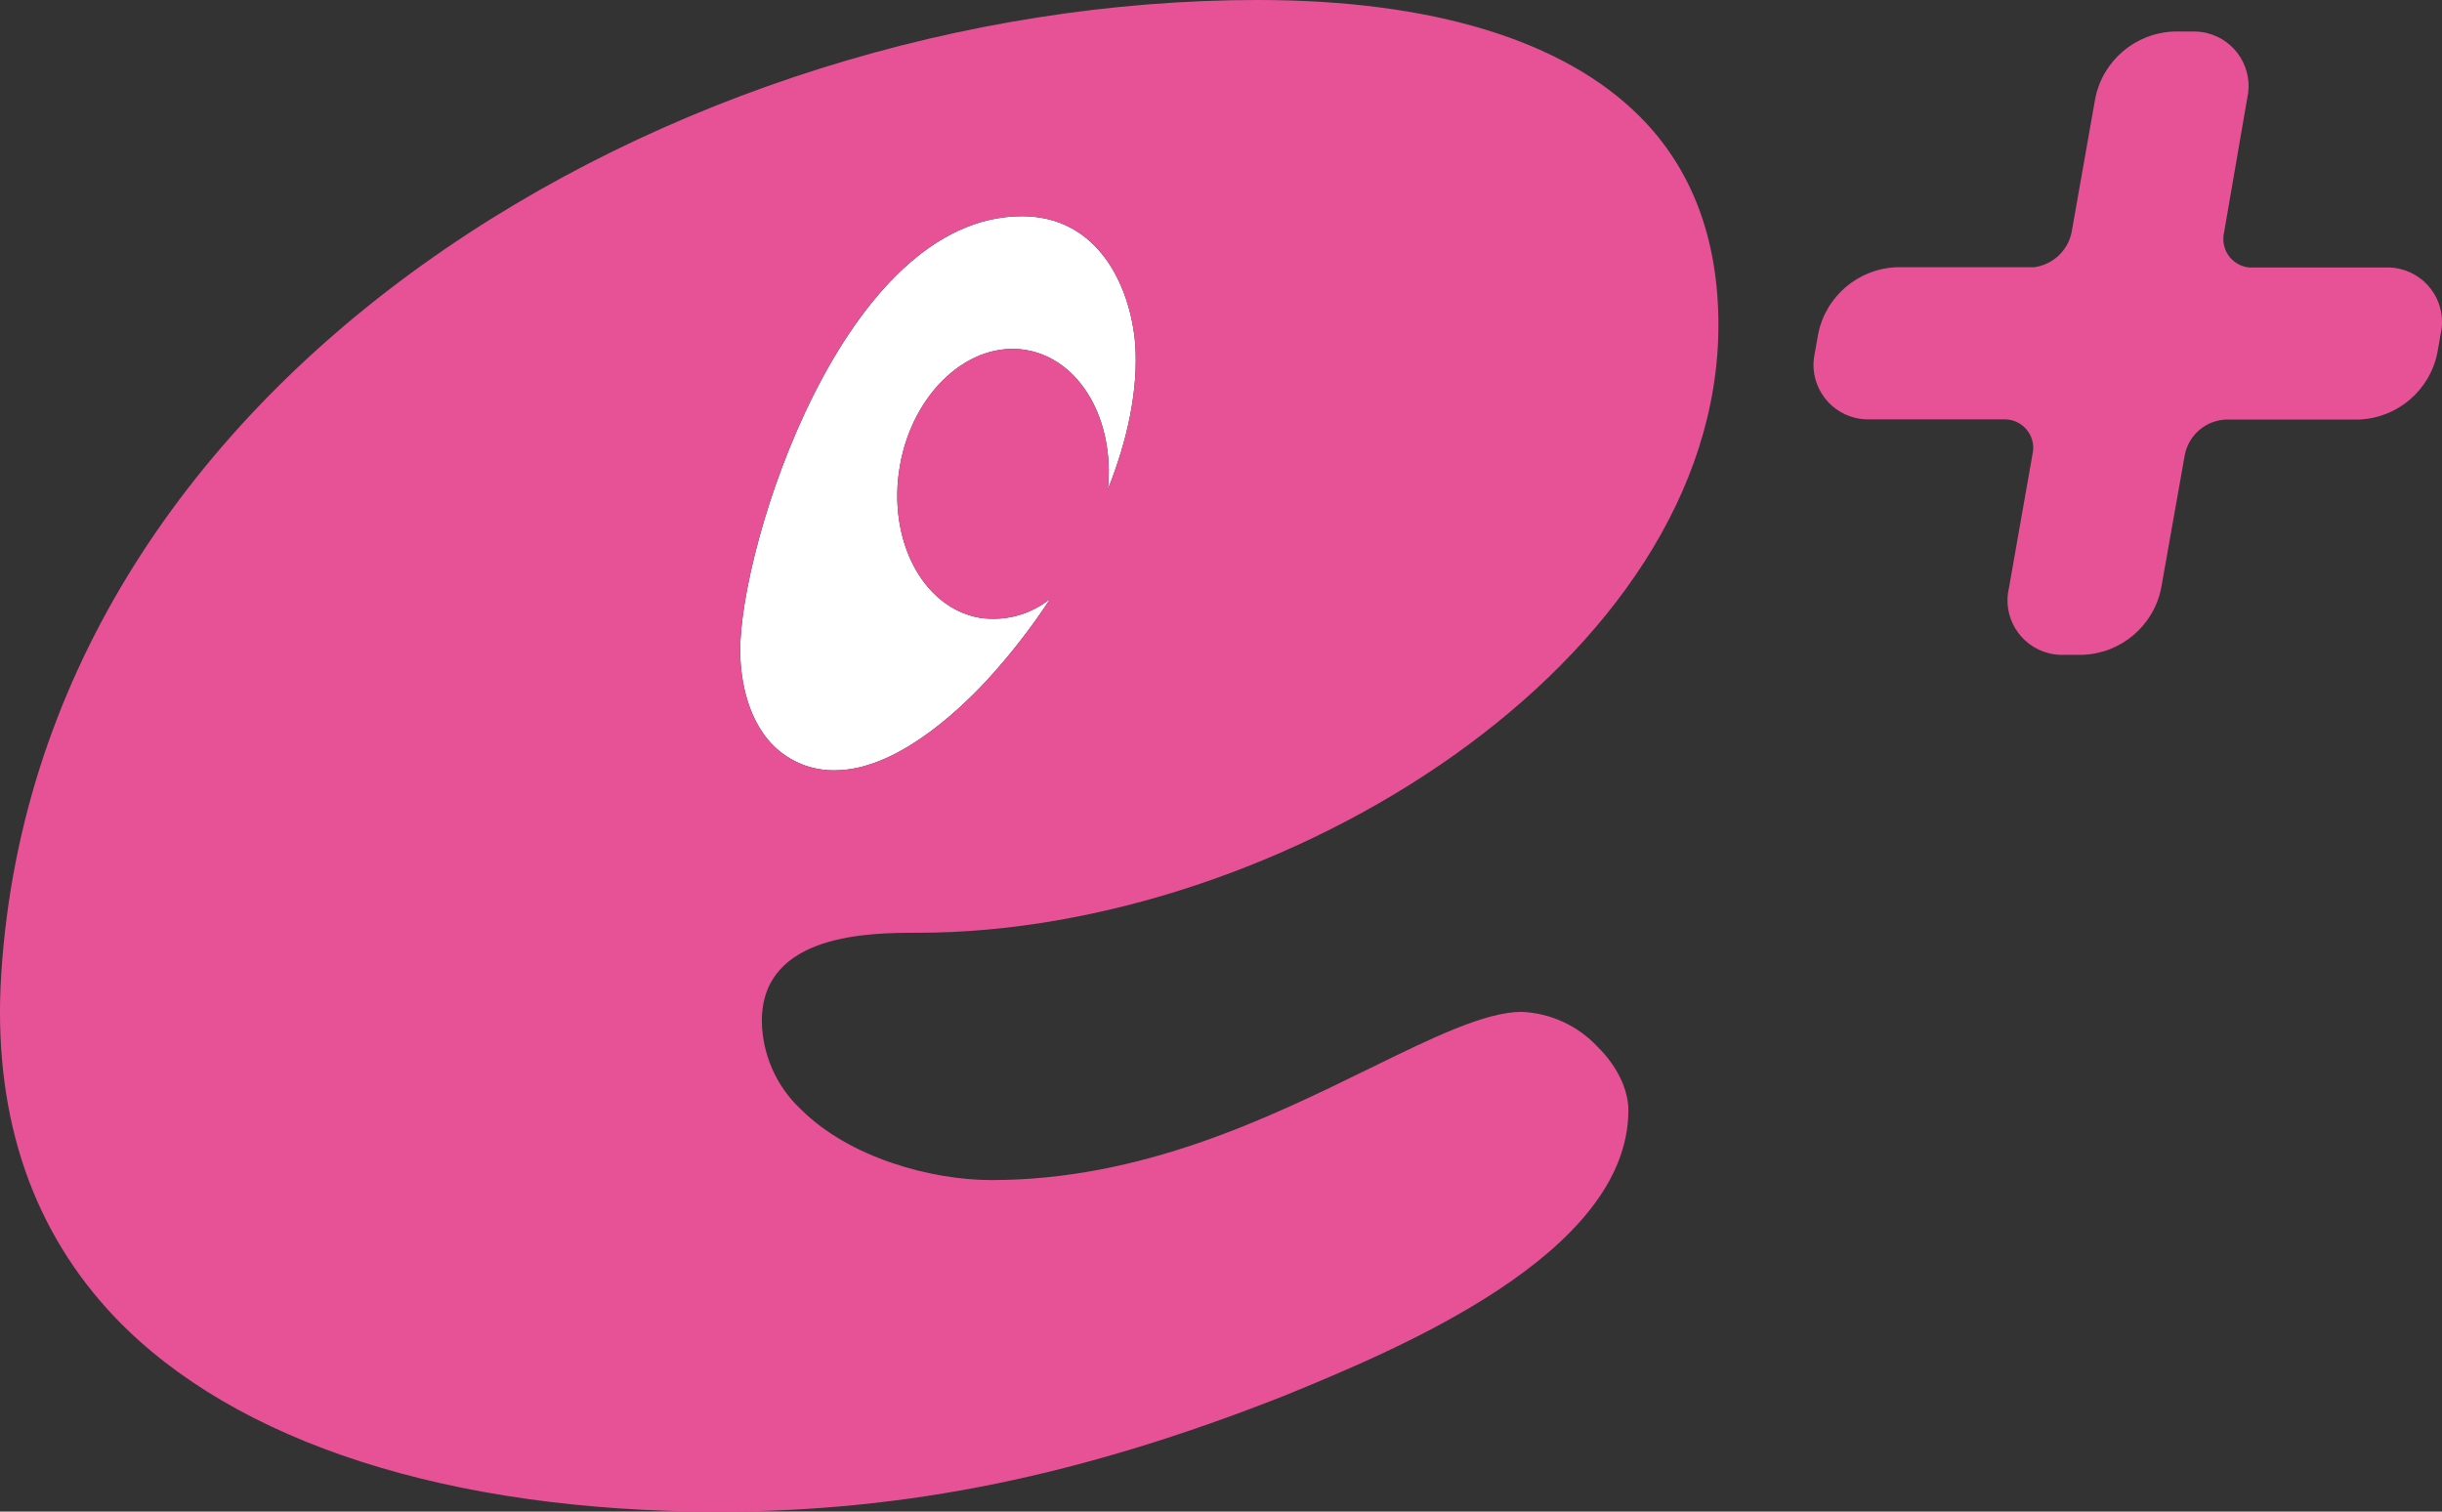
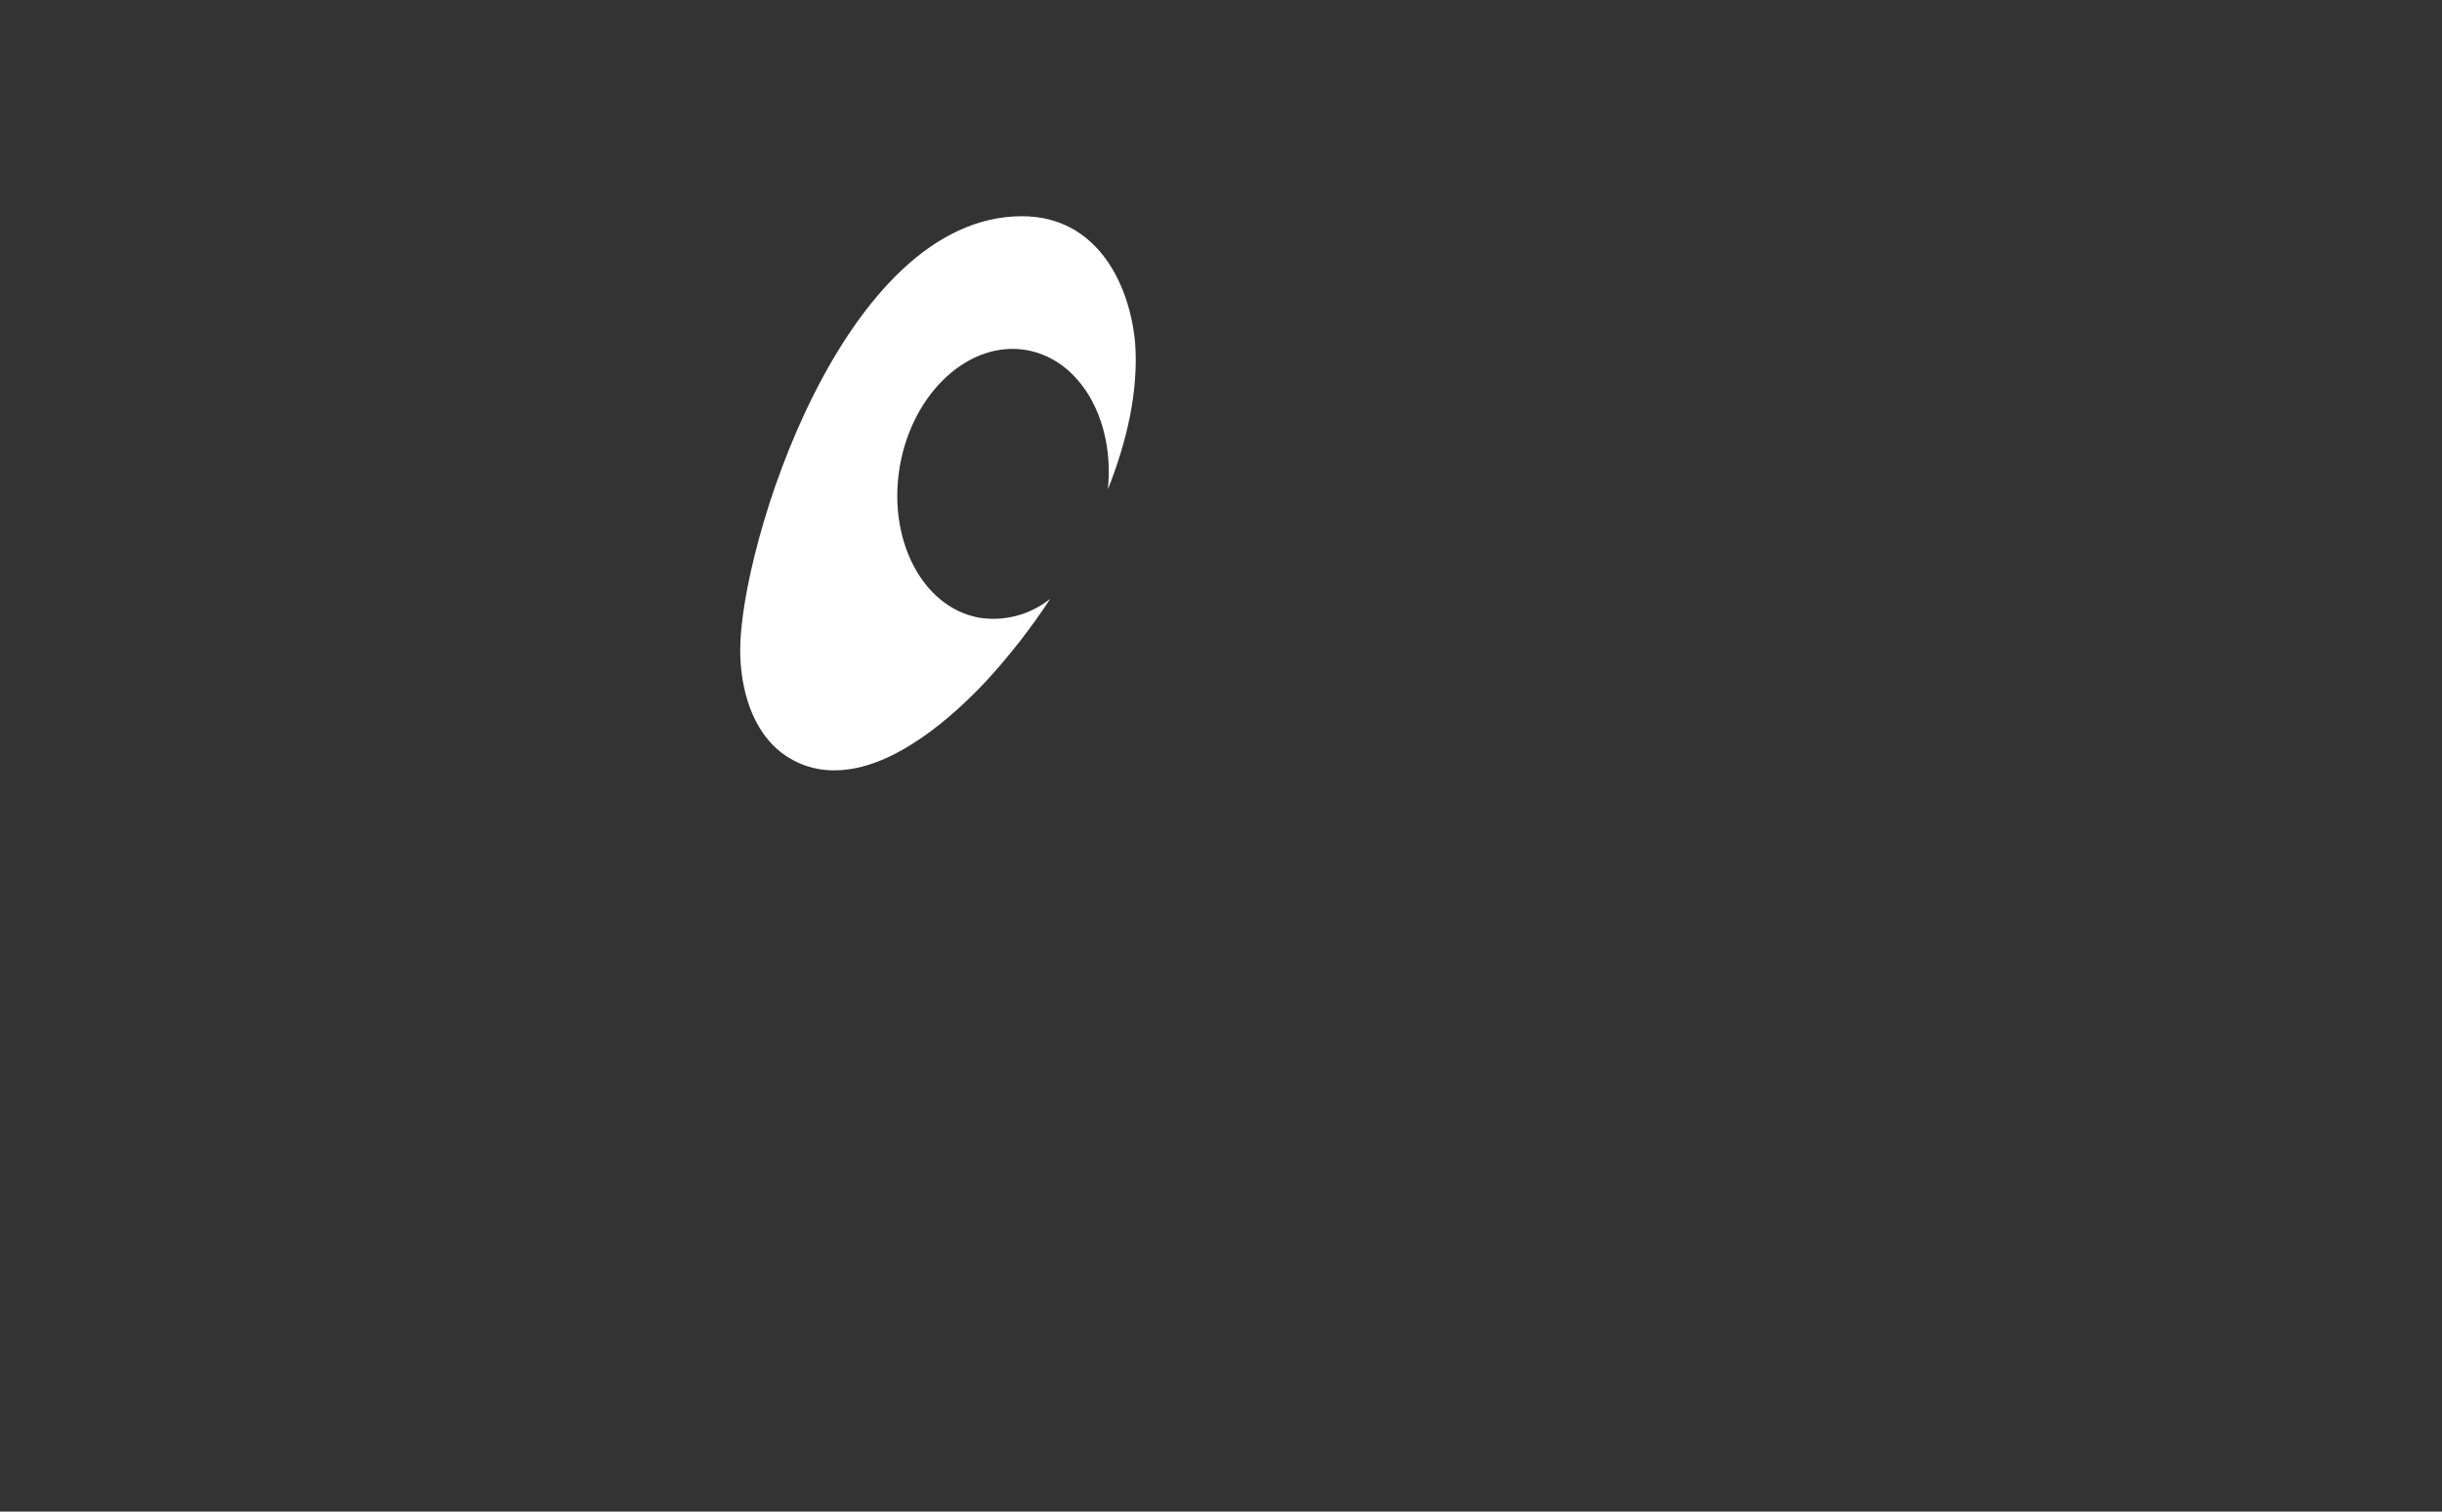
<svg xmlns="http://www.w3.org/2000/svg" id="_レイヤー_2" data-name="レイヤー 2" viewBox="0 0 317.34 196.45">
  <rect x="0" y="0" width="317.34" height="196.45" fill="#333333" stroke="none" />
  <defs>
    <style>
      .cls-1 {
        fill: #fff;
      }

      .cls-1, .cls-2 {
        stroke-width: 0px;
      }

      .cls-2 {
        fill: #e75297;
      }
    </style>
  </defs>
  <g id="_レイヤー_1-2" data-name="レイヤー 1">
    <g>
      <path class="cls-1" d="M132.81,28.1c9.8,0,14.05,8.9,14.71,16.57.42,6-1,12.53-3.55,18.92.91-9-3.59-16.86-10.55-18.09-7.4-1.3-14.78,5.43-16.47,15s2.92,18.47,10.33,19.78c3.28.51,6.62-.39,9.21-2.47-2.47,3.77-5.24,7.33-8.29,10.65-4.05,4.35-12,11.65-19.7,11.65-2.99.05-5.88-1.11-8-3.22-3.88-3.89-4.31-9.93-4.31-12.35-.03-13.57,13.38-56.44,36.62-56.44Z" />
-       <path class="cls-2" d="M197.74,131.5c-4.76,0-11.71,3.41-19.75,7.35-13.21,6.47-29.64,14.51-49.15,14.51-7.75,0-18.42-2.85-24.79-9.22-3.17-2.97-4.99-7.11-5.05-11.45,0-11.47,14.23-11.47,20.31-11.47,47.12,0,104-35.25,104-79,0-11.19-3.45-20.31-10.23-27.09-9.89-9.9-27-15.13-49.62-15.13C87.9,0,3.94,49.05.07,128.26c-.73,17.4,4.29,31.86,14.93,43,15.57,16.24,43.37,25.19,78.28,25.19,24.54,0,47.27-4.66,73.66-15.08,14.49-5.95,44.67-18.32,44.67-37.1,0-2.68-1.48-5.75-4-8.23-2.57-2.75-6.11-4.38-9.87-4.54ZM132.81,28.1c9.8,0,14.05,8.9,14.71,16.57.42,6-1,12.53-3.55,18.92.91-9-3.59-16.86-10.55-18.09-7.4-1.3-14.78,5.43-16.47,15s2.92,18.47,10.33,19.78c3.28.51,6.62-.39,9.21-2.47-2.47,3.77-5.24,7.33-8.29,10.65-4.05,4.35-12,11.65-19.7,11.65-2.99.05-5.88-1.11-8-3.22-3.88-3.89-4.31-9.93-4.31-12.35-.03-13.57,13.38-56.44,36.62-56.44Z" />
-       <path class="cls-2" d="M310.03,34.76h-17.74c-2.04-.19-3.54-1.99-3.35-4.03.02-.17.04-.35.08-.52l3-17.39c.9-3.82-1.47-7.64-5.29-8.54-.6-.14-1.22-.2-1.84-.18h-2.38c-5.01.18-9.25,3.77-10.23,8.69l-3.07,17.39c-.49,2.4-2.45,4.23-4.88,4.55h-17.83c-5.01.17-9.25,3.77-10.23,8.69l-.42,2.39c-.89,3.81,1.49,7.62,5.3,8.51.61.14,1.23.2,1.86.18h17.36c2.05-.08,3.77,1.52,3.85,3.57,0,.2,0,.39-.03.59l-3.11,17.66c-.94,3.8,1.39,7.64,5.19,8.58.64.16,1.31.23,1.97.2h2.38c5.01-.17,9.25-3.77,10.23-8.69l3.07-17.31c.52-2.59,2.74-4.48,5.38-4.58h17.25c4.99-.19,9.21-3.78,10.19-8.68l.42-2.39c.89-3.81-1.49-7.62-5.3-8.51-.6-.14-1.21-.2-1.83-.18Z" />
    </g>
  </g>
</svg>